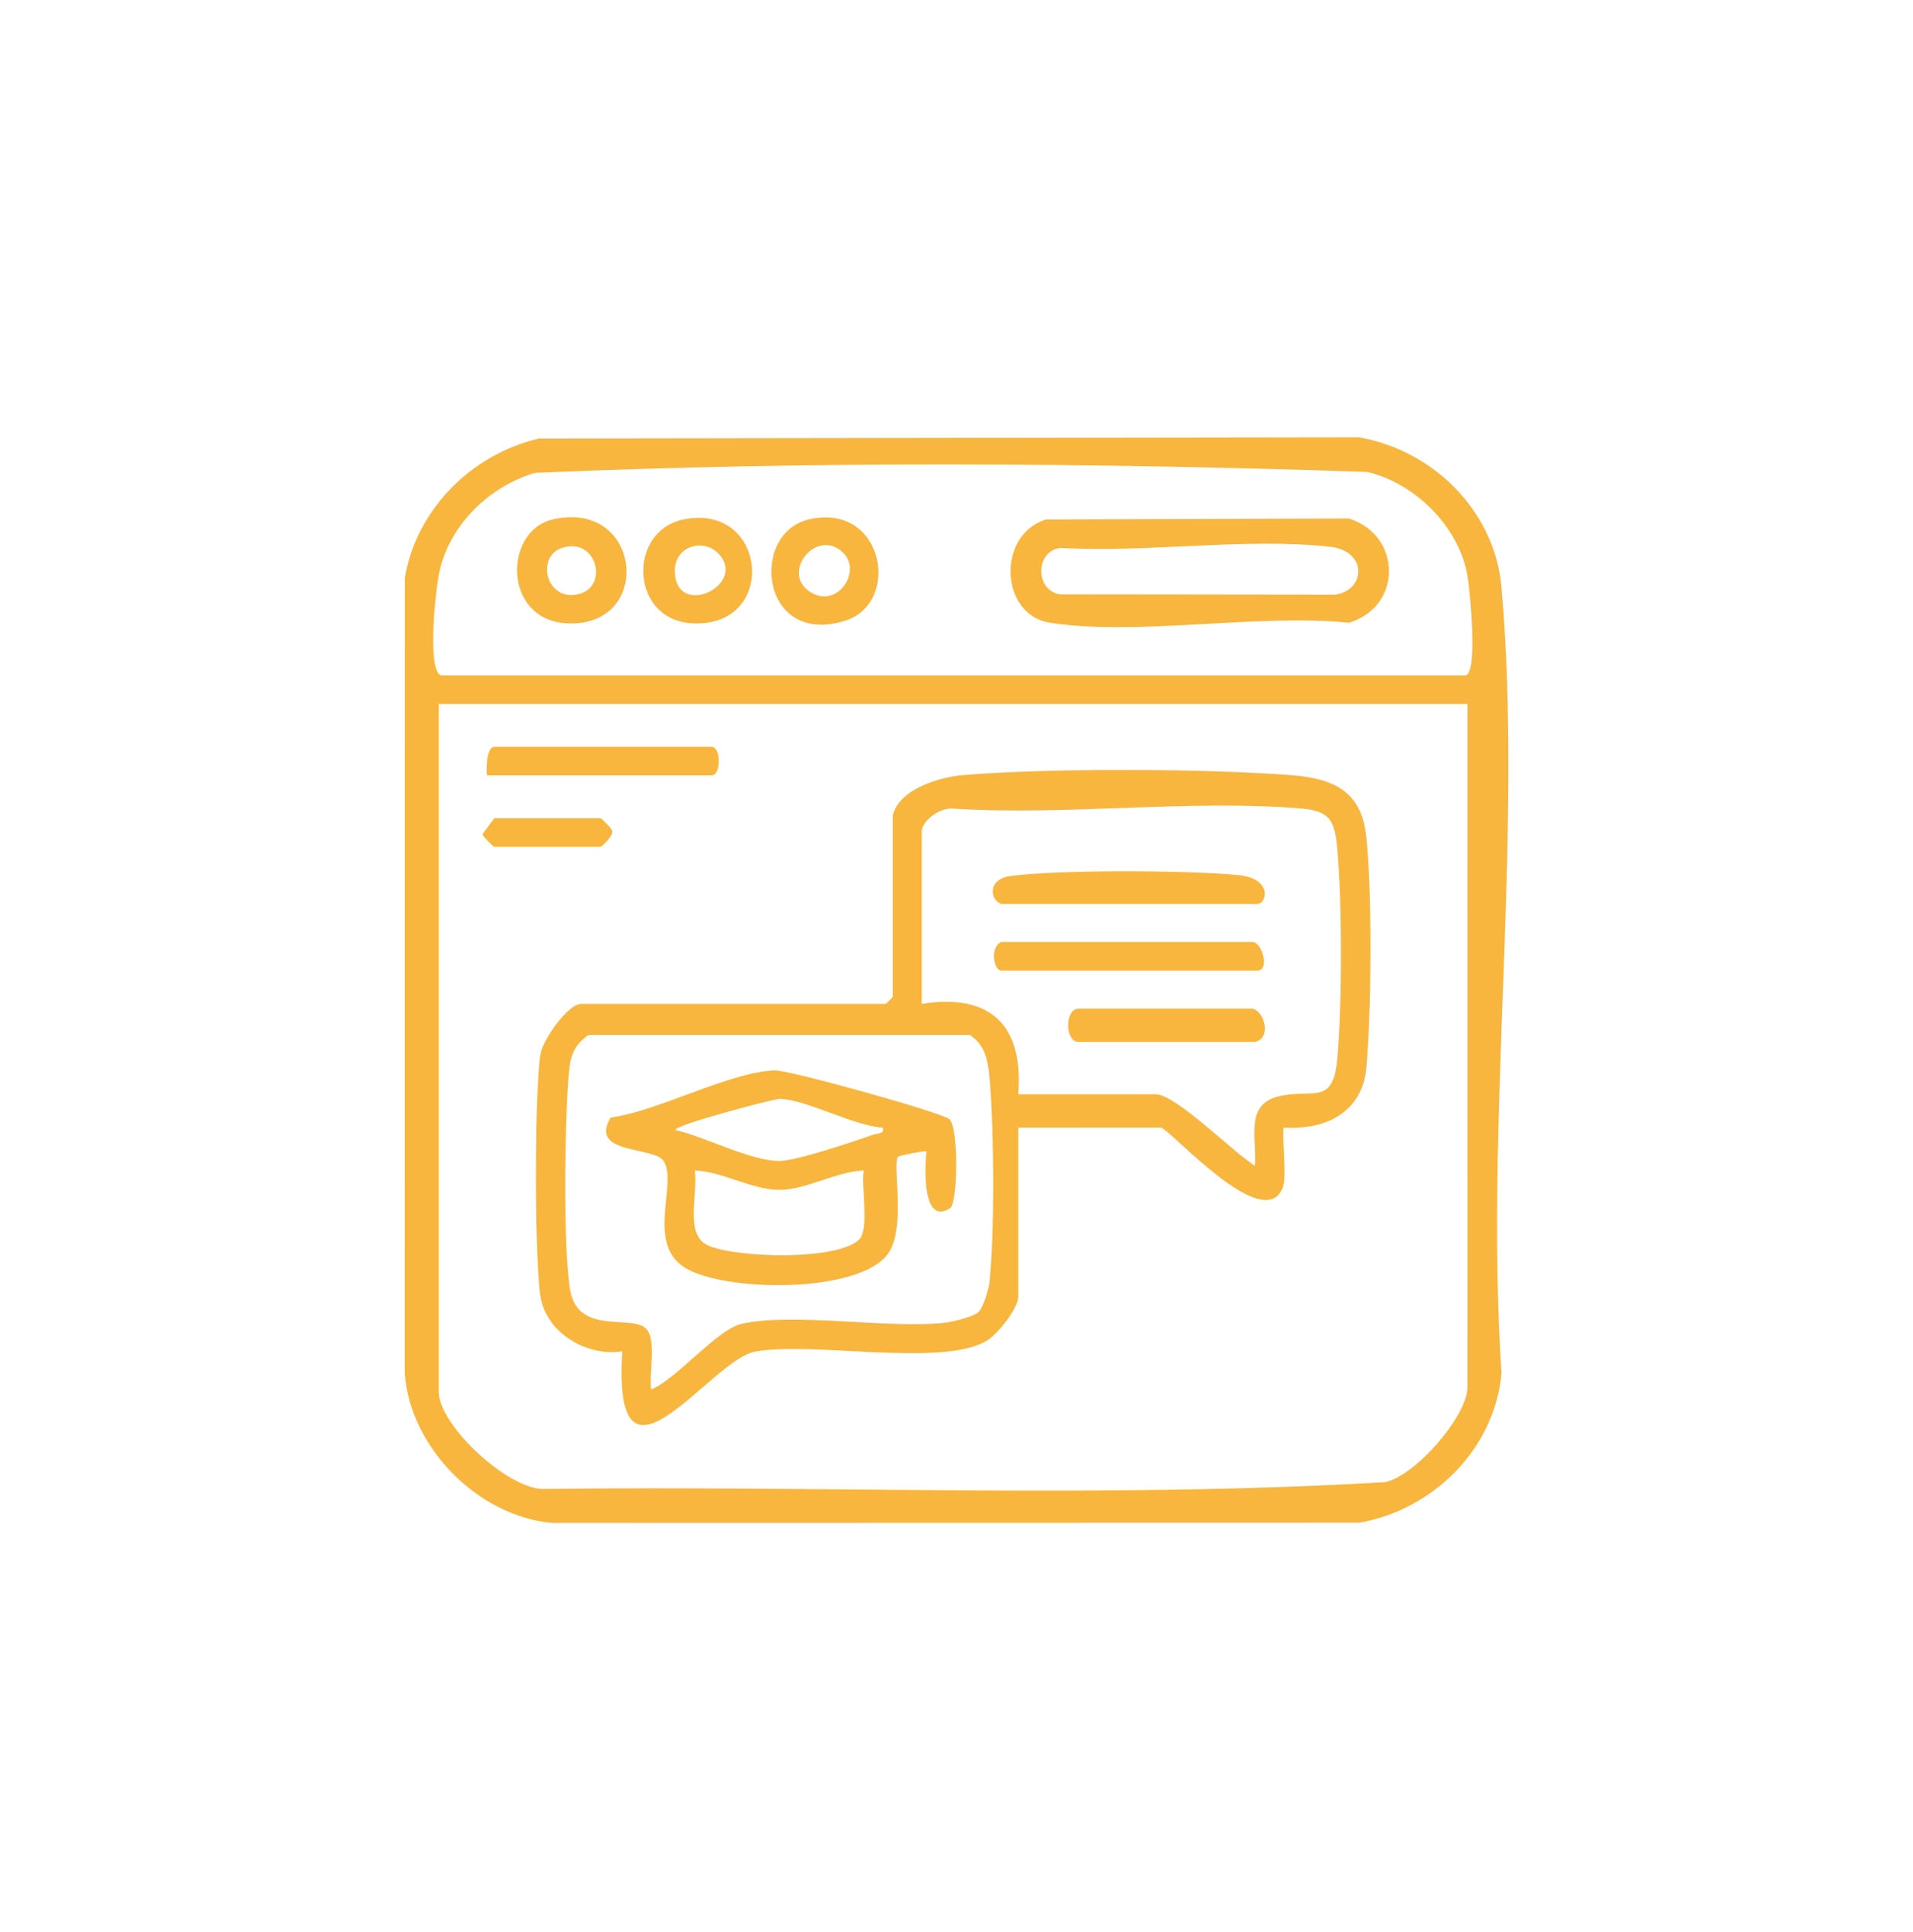
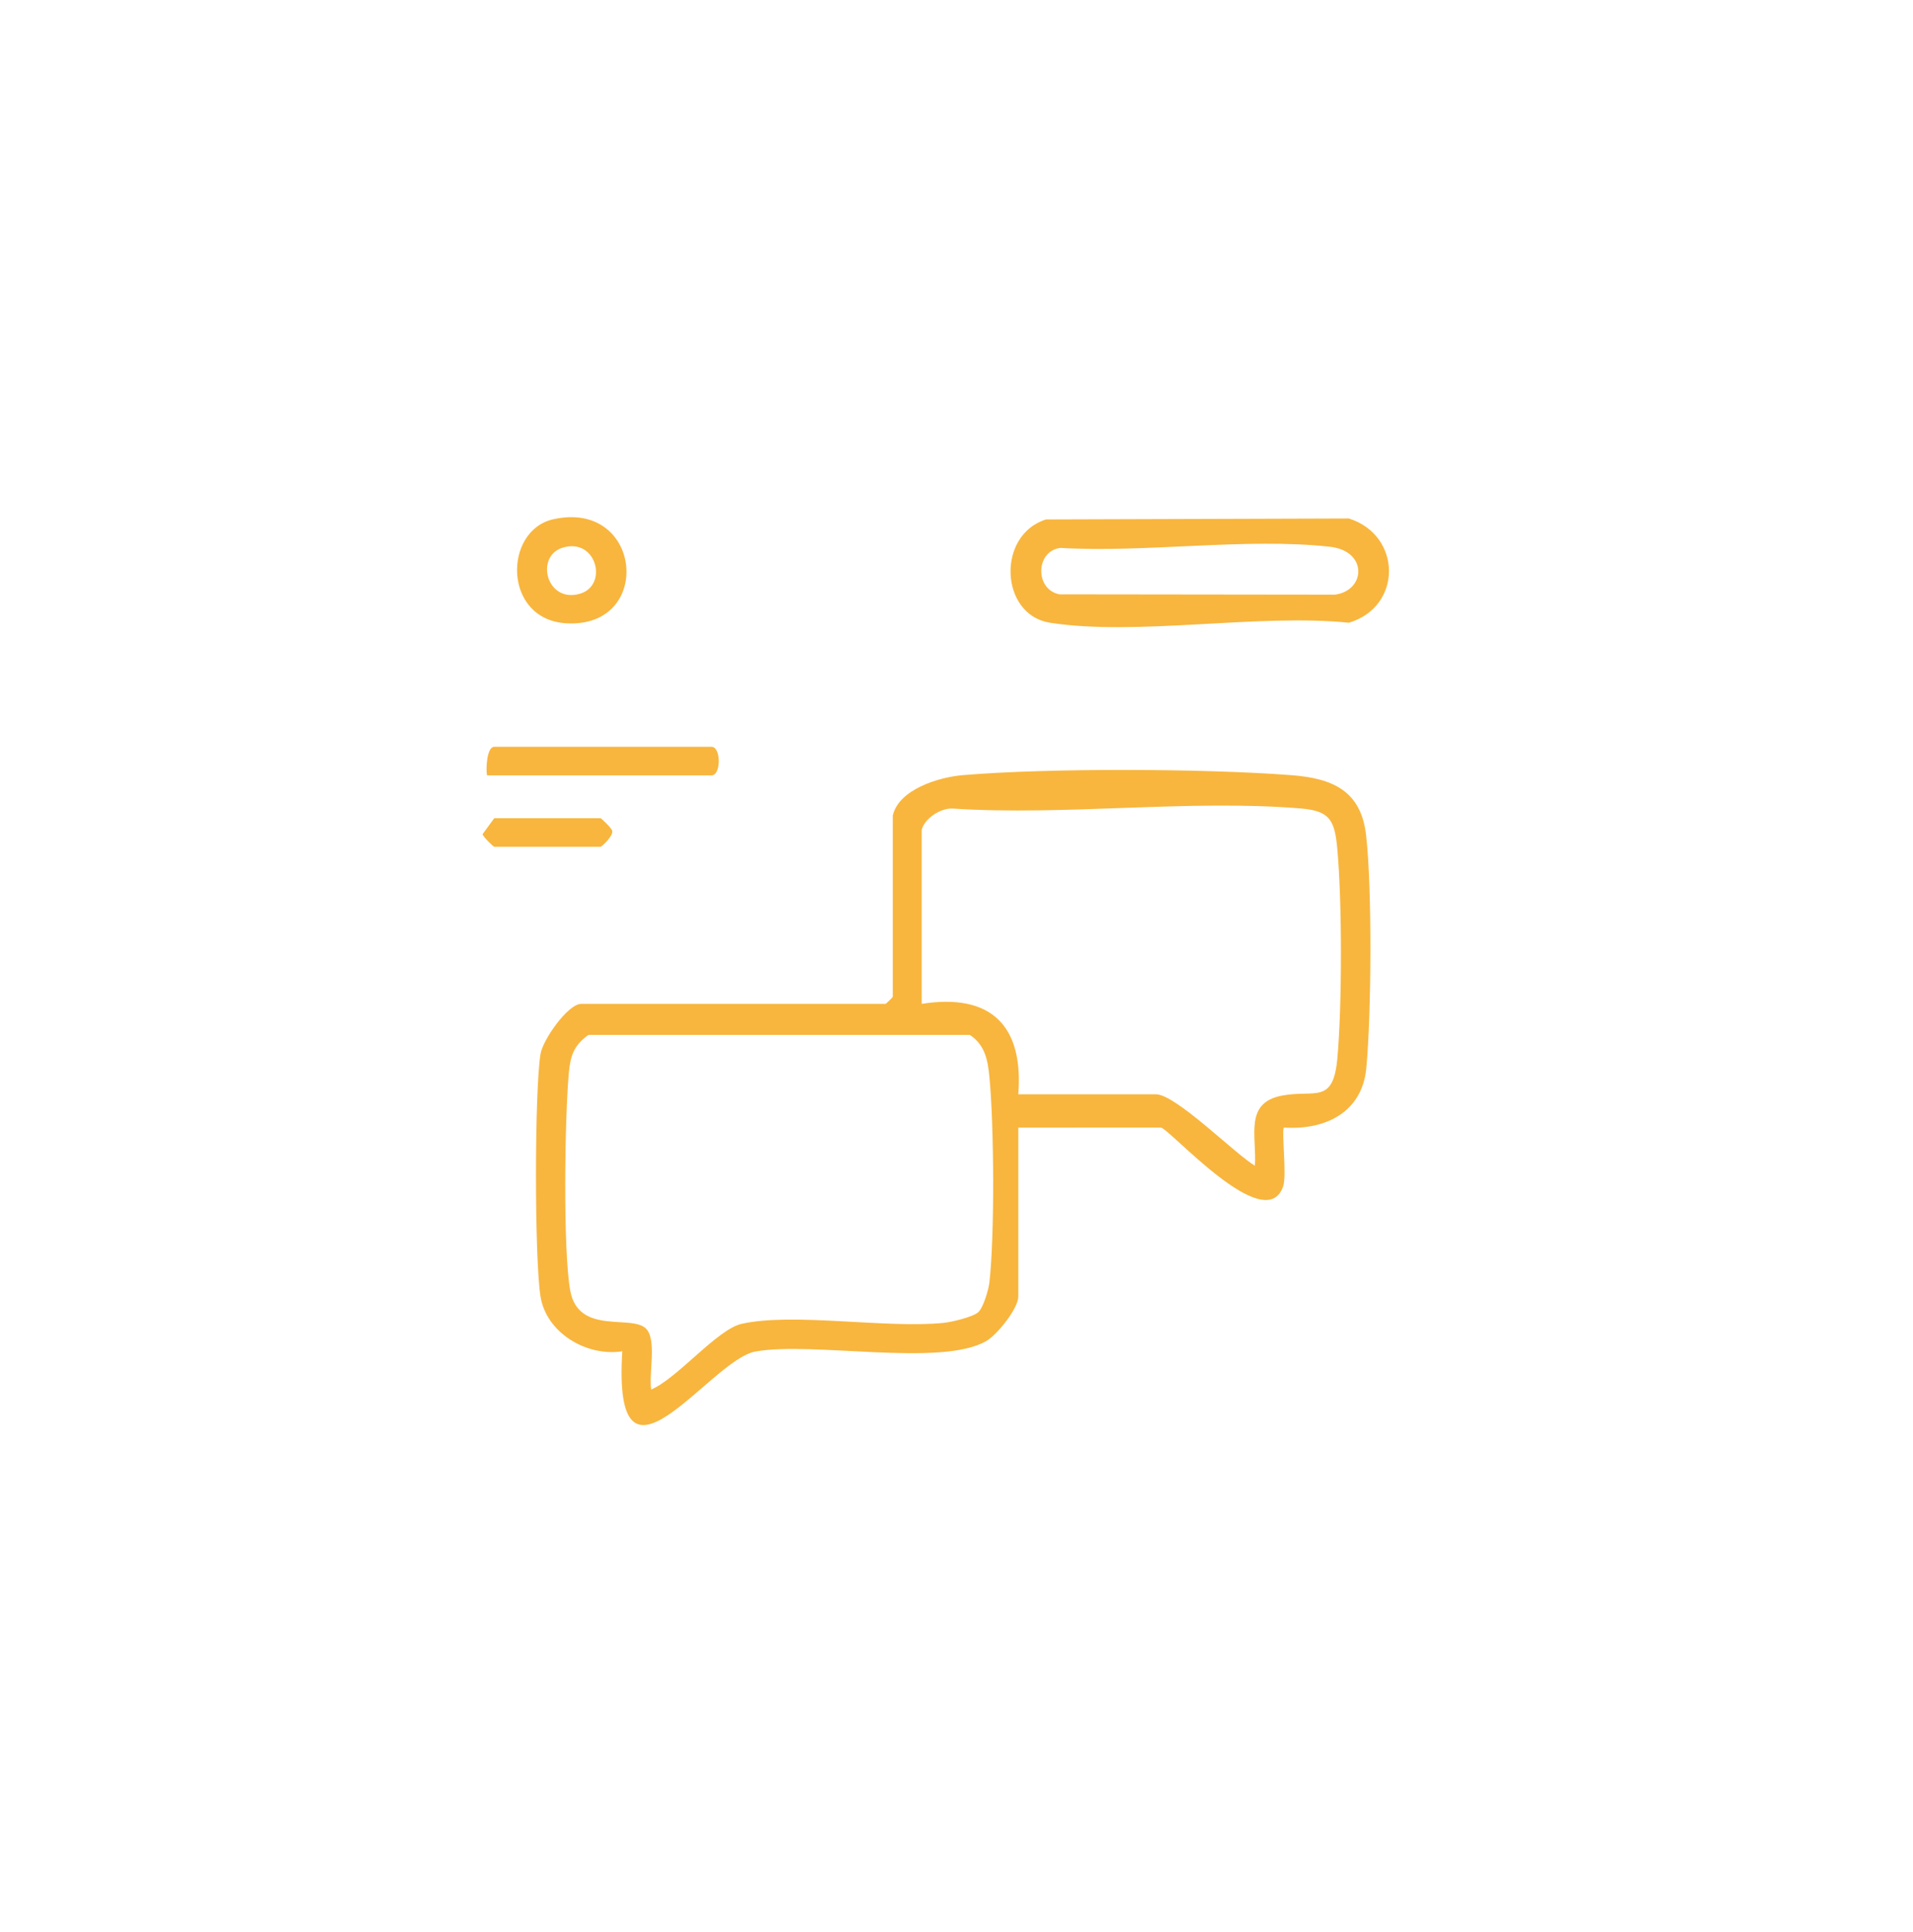
<svg xmlns="http://www.w3.org/2000/svg" width="104" height="105" fill="none">
-   <path fill="#F8B63E" d="m29.295 23.832 44.579-.065c4.078.704 7.397 4.046 7.754 8.142 1.192 13.624-.919 28.909 0 42.706-.344 4.095-3.716 7.456-7.754 8.142l-43.864.01c-4.057-.367-7.744-4.157-8.007-8.152l.006-43.216c.63-3.705 3.597-6.693 7.286-7.567m-5.314 12.873h55.667c.738 0 .247-4.837.108-5.539-.515-2.597-2.83-4.902-5.428-5.518-15.014-.507-30.241-.598-45.245.05-2.476.742-4.559 2.757-5.17 5.254-.224.913-.723 5.515.065 5.756zm55.798 1.553H23.85v37.384c0 1.78 3.684 5.247 5.67 5.28 15.242-.201 30.625.526 45.791-.372 1.68-.37 4.47-3.62 4.47-5.17z" />
  <path fill="#F8B63E" d="M48.532 44.338c.315-1.436 2.505-2.099 3.797-2.21 4.695-.396 13.153-.362 17.874 0 2.235.17 3.781.84 4.062 3.242.336 2.903.292 9.735.013 12.69-.226 2.37-2.192 3.368-4.477 3.22-.142.135.163 2.593-.042 3.193-.958 2.8-6.218-3.192-6.654-3.192H55.36v9.184c0 .64-1.137 2.067-1.746 2.42-2.47 1.425-9.432.002-12.551.568-2.474.448-7.78 8.77-7.232-.013-1.953.3-4.138-1.011-4.448-2.99-.326-2.08-.326-11.081 0-13.161.12-.769 1.489-2.732 2.216-2.732h16.543c.029 0 .394-.36.394-.388v-9.831zm1.576.776v9.443c3.794-.598 5.545 1.216 5.251 4.915h7.484c1.08 0 4.288 3.232 5.38 3.881.105-1.622-.599-3.44 1.51-3.818 1.754-.316 2.741.488 2.97-1.99.262-2.861.262-8.548 0-11.41-.142-1.56-.405-2.064-1.972-2.196-6.042-.507-12.801.404-18.922.005-.662-.052-1.567.549-1.701 1.17m3.082 26.192c.266-.243.554-1.21.599-1.61.291-2.584.252-8.516.003-11.14-.087-.926-.231-1.756-1.066-2.312H31.992c-.793.566-.98 1.125-1.066 2.054-.223 2.38-.326 9.67.076 11.849.457 2.476 3.453 1.229 4.162 2.108.533.66.102 2.394.239 3.26 1.402-.584 3.592-3.272 4.91-3.567 2.791-.63 7.828.258 10.976-.052.444-.044 1.61-.32 1.901-.587zM26.475 42.139c-.068-.37-.008-1.553.394-1.553h11.816c.52 0 .523 1.553 0 1.553zM26.87 44.467h5.776c.047 0 .61.546.635.683.082.266-.567.87-.635.87h-5.777c-.047 0-.61-.547-.635-.684zM56.867 28.23l16.466-.052c2.886.916 2.923 4.792 0 5.666-4.936-.507-11.514.737-16.251 0-2.728-.427-2.912-4.778-.213-5.614zm.782 1.547c-1.368.17-1.39 2.274-.05 2.523l14.973.018c1.675-.218 1.806-2.373-.27-2.603-4.515-.505-10.032.339-14.65.062zM30.073 28.222c4.852-1.092 5.487 5.914.727 5.653-3.469-.191-3.445-5.042-.727-5.653m.525 1.54c-1.536.463-.885 3.052.945 2.501 1.536-.463.885-3.052-.945-2.501" />
-   <path fill="#F8B63E" d="M37.168 28.227c4.579-.92 5.154 5.907.46 5.648-3.396-.186-3.522-5.032-.46-5.648m1.846 1.814c-.815-.794-2.408-.362-2.324 1.1.147 2.522 4.038.574 2.324-1.1" />
-   <path fill="#F8B63E" d="M43.99 28.222c4.075-.923 5.036 4.572 1.93 5.521-4.596 1.405-5.184-4.784-1.93-5.52m1.85 1.819c-1.396-1.366-3.318.952-1.93 2.03 1.505 1.173 3.005-.98 1.93-2.03M54.44 51.194h13.654c.518 0 .959 1.552.263 1.552H54.44c-.43 0-.633-1.302 0-1.553M54.44 49.124c-.604-.184-.819-1.356.546-1.524 2.72-.339 9.558-.31 12.337-.041 1.885.18 1.549 1.567 1.034 1.567H54.44zM68.095 54.816c.753.21 1.016 1.81 0 1.81h-9.453c-.765 0-.765-1.81 0-1.81zM51.62 60.826c.507.499.447 4.56.037 4.83-1.528.998-1.39-2.238-1.29-3.079-.057-.062-1.49.228-1.543.287-.331.38.46 3.899-.552 5.28-1.594 2.176-8.88 2.073-11.023.761-2.172-1.332-.373-4.626-1.182-5.821-.528-.779-4.075-.339-2.872-2.347 2.633-.364 6.415-2.46 8.914-2.566.77-.034 9.16 2.31 9.511 2.657zm-3.616.46c-1.599-.09-4.22-1.563-5.643-1.563-.294 0-5.648 1.397-5.648 1.69 1.597.36 4.089 1.681 5.648 1.681.943 0 4.047-1.058 5.118-1.428.252-.088.604-.03.525-.377zm-1.05 2.326c-1.515.054-3.104 1.053-4.593 1.053s-3.08-.999-4.592-1.053c.205 1.213-.594 3.482.722 4.072 1.523.683 7.014.84 8.21-.313.579-.559.106-2.872.256-3.757z" />
</svg>